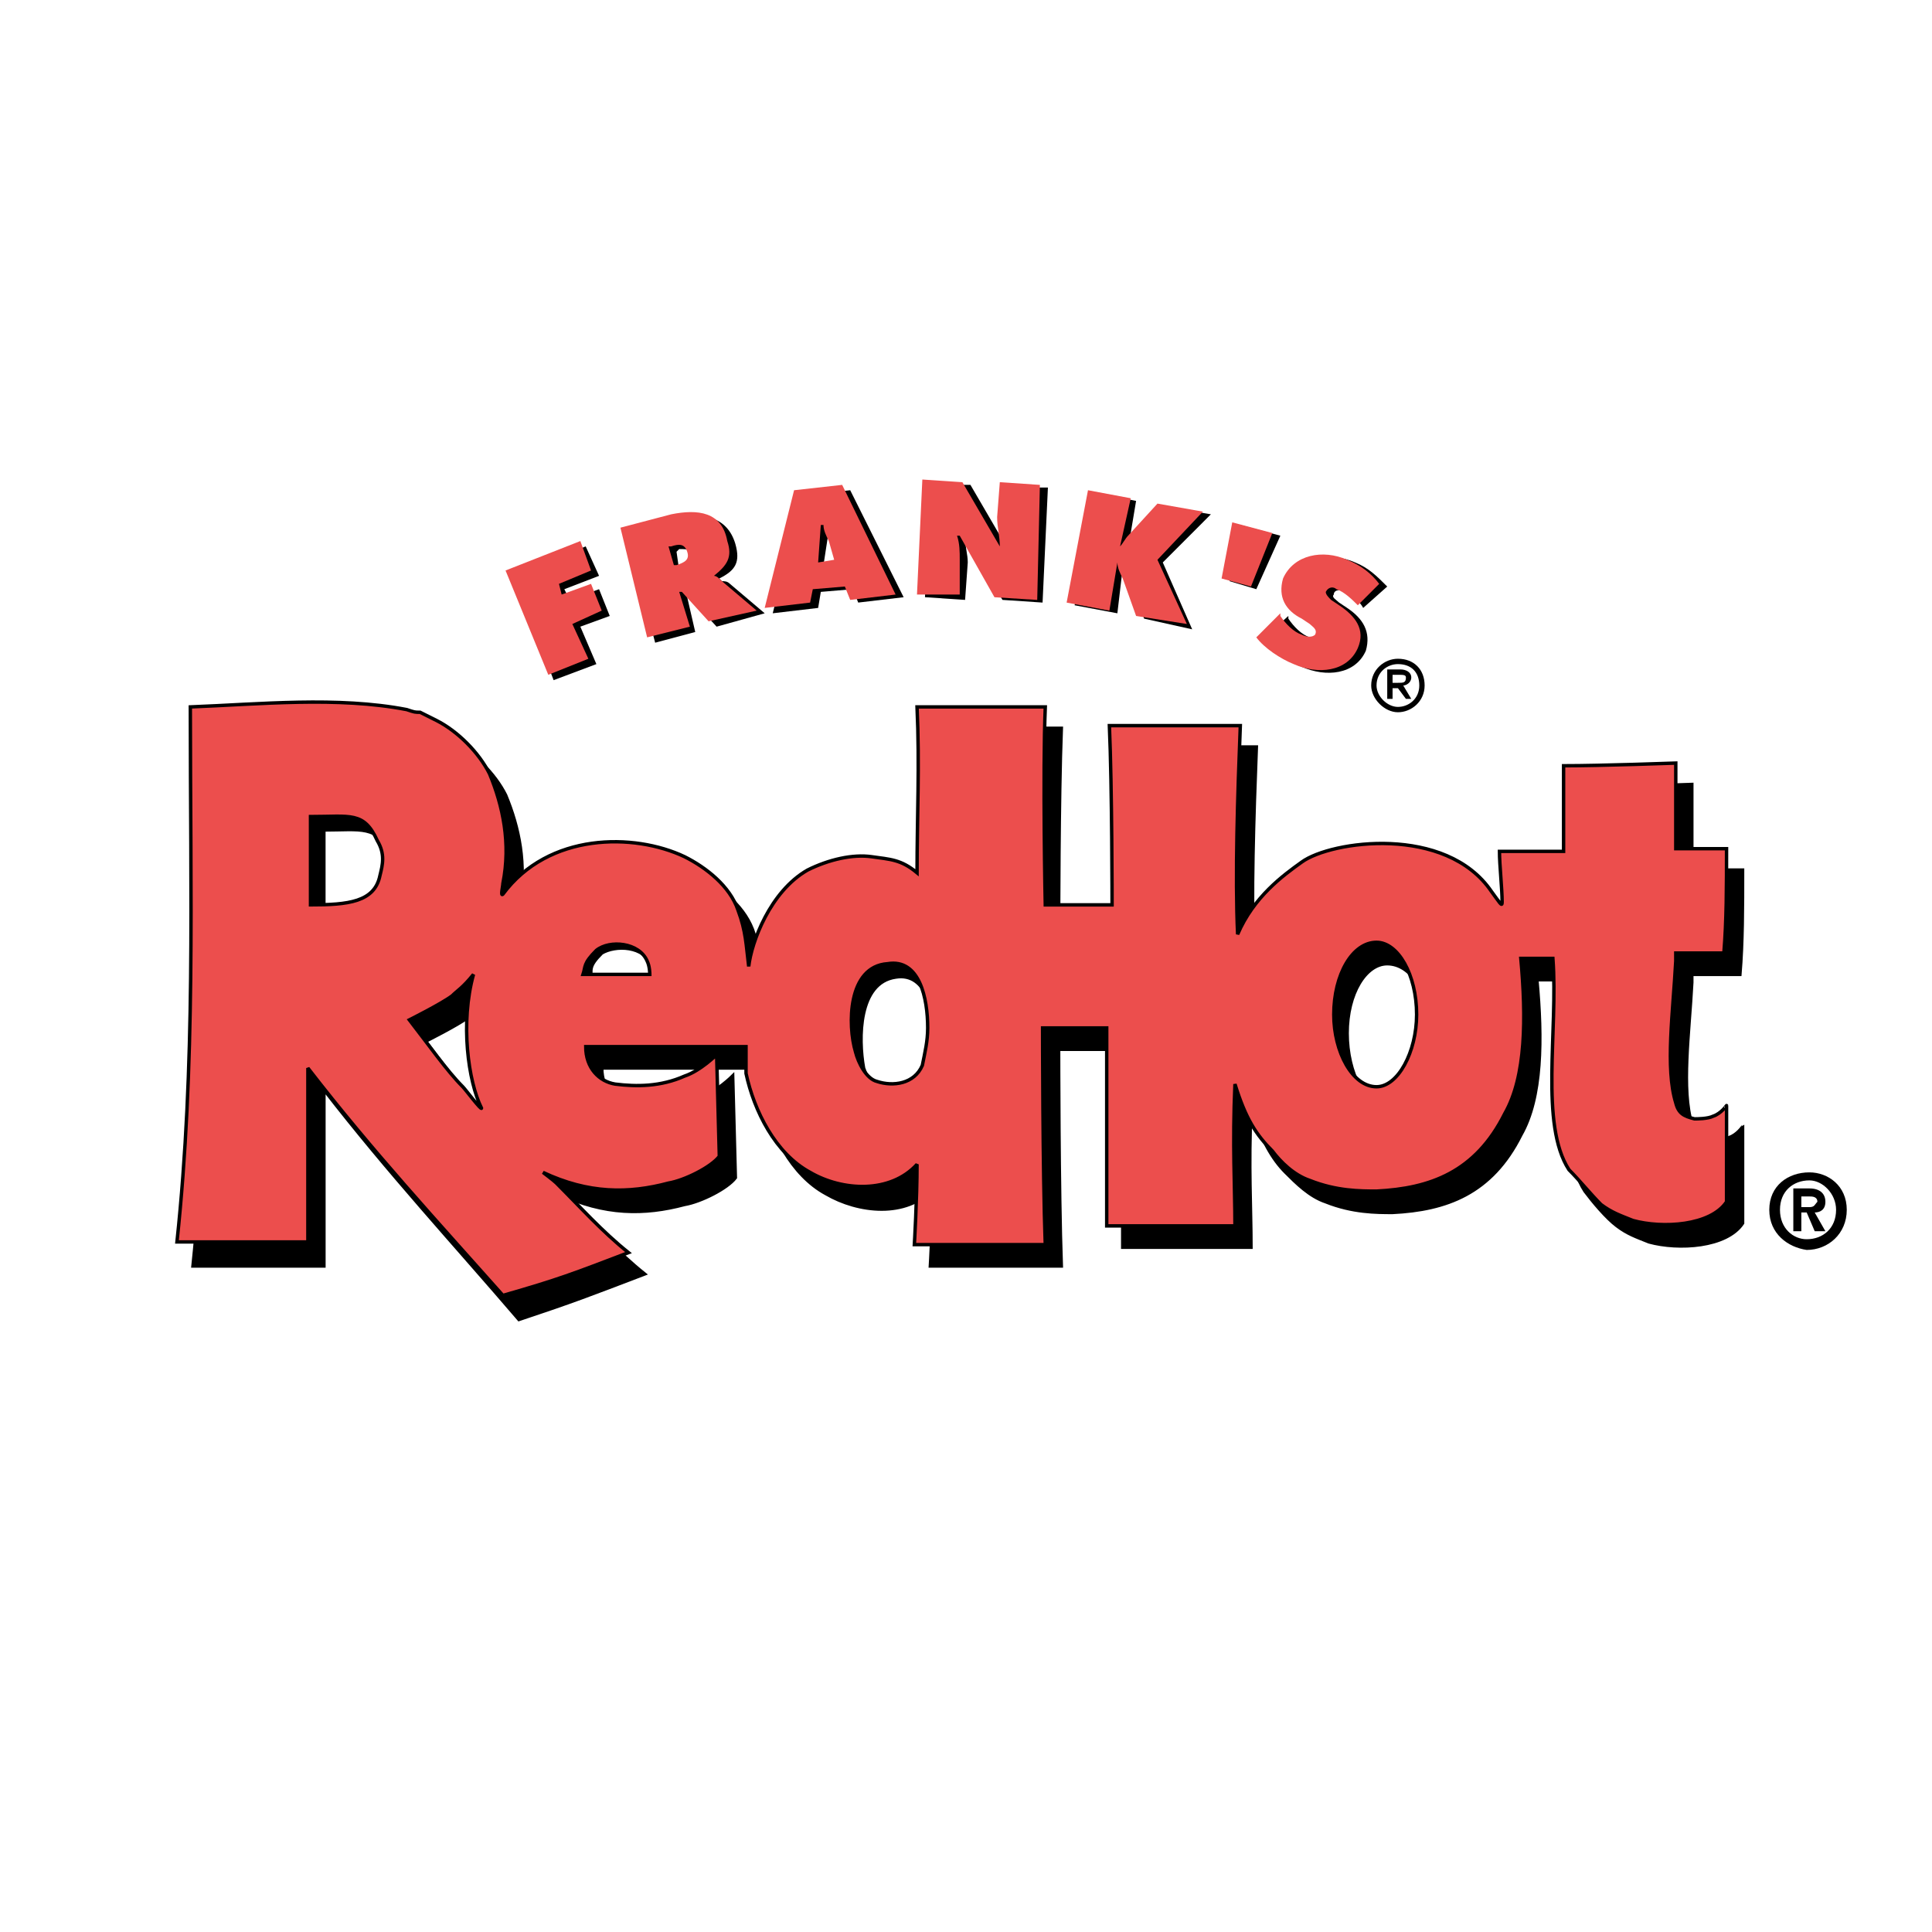
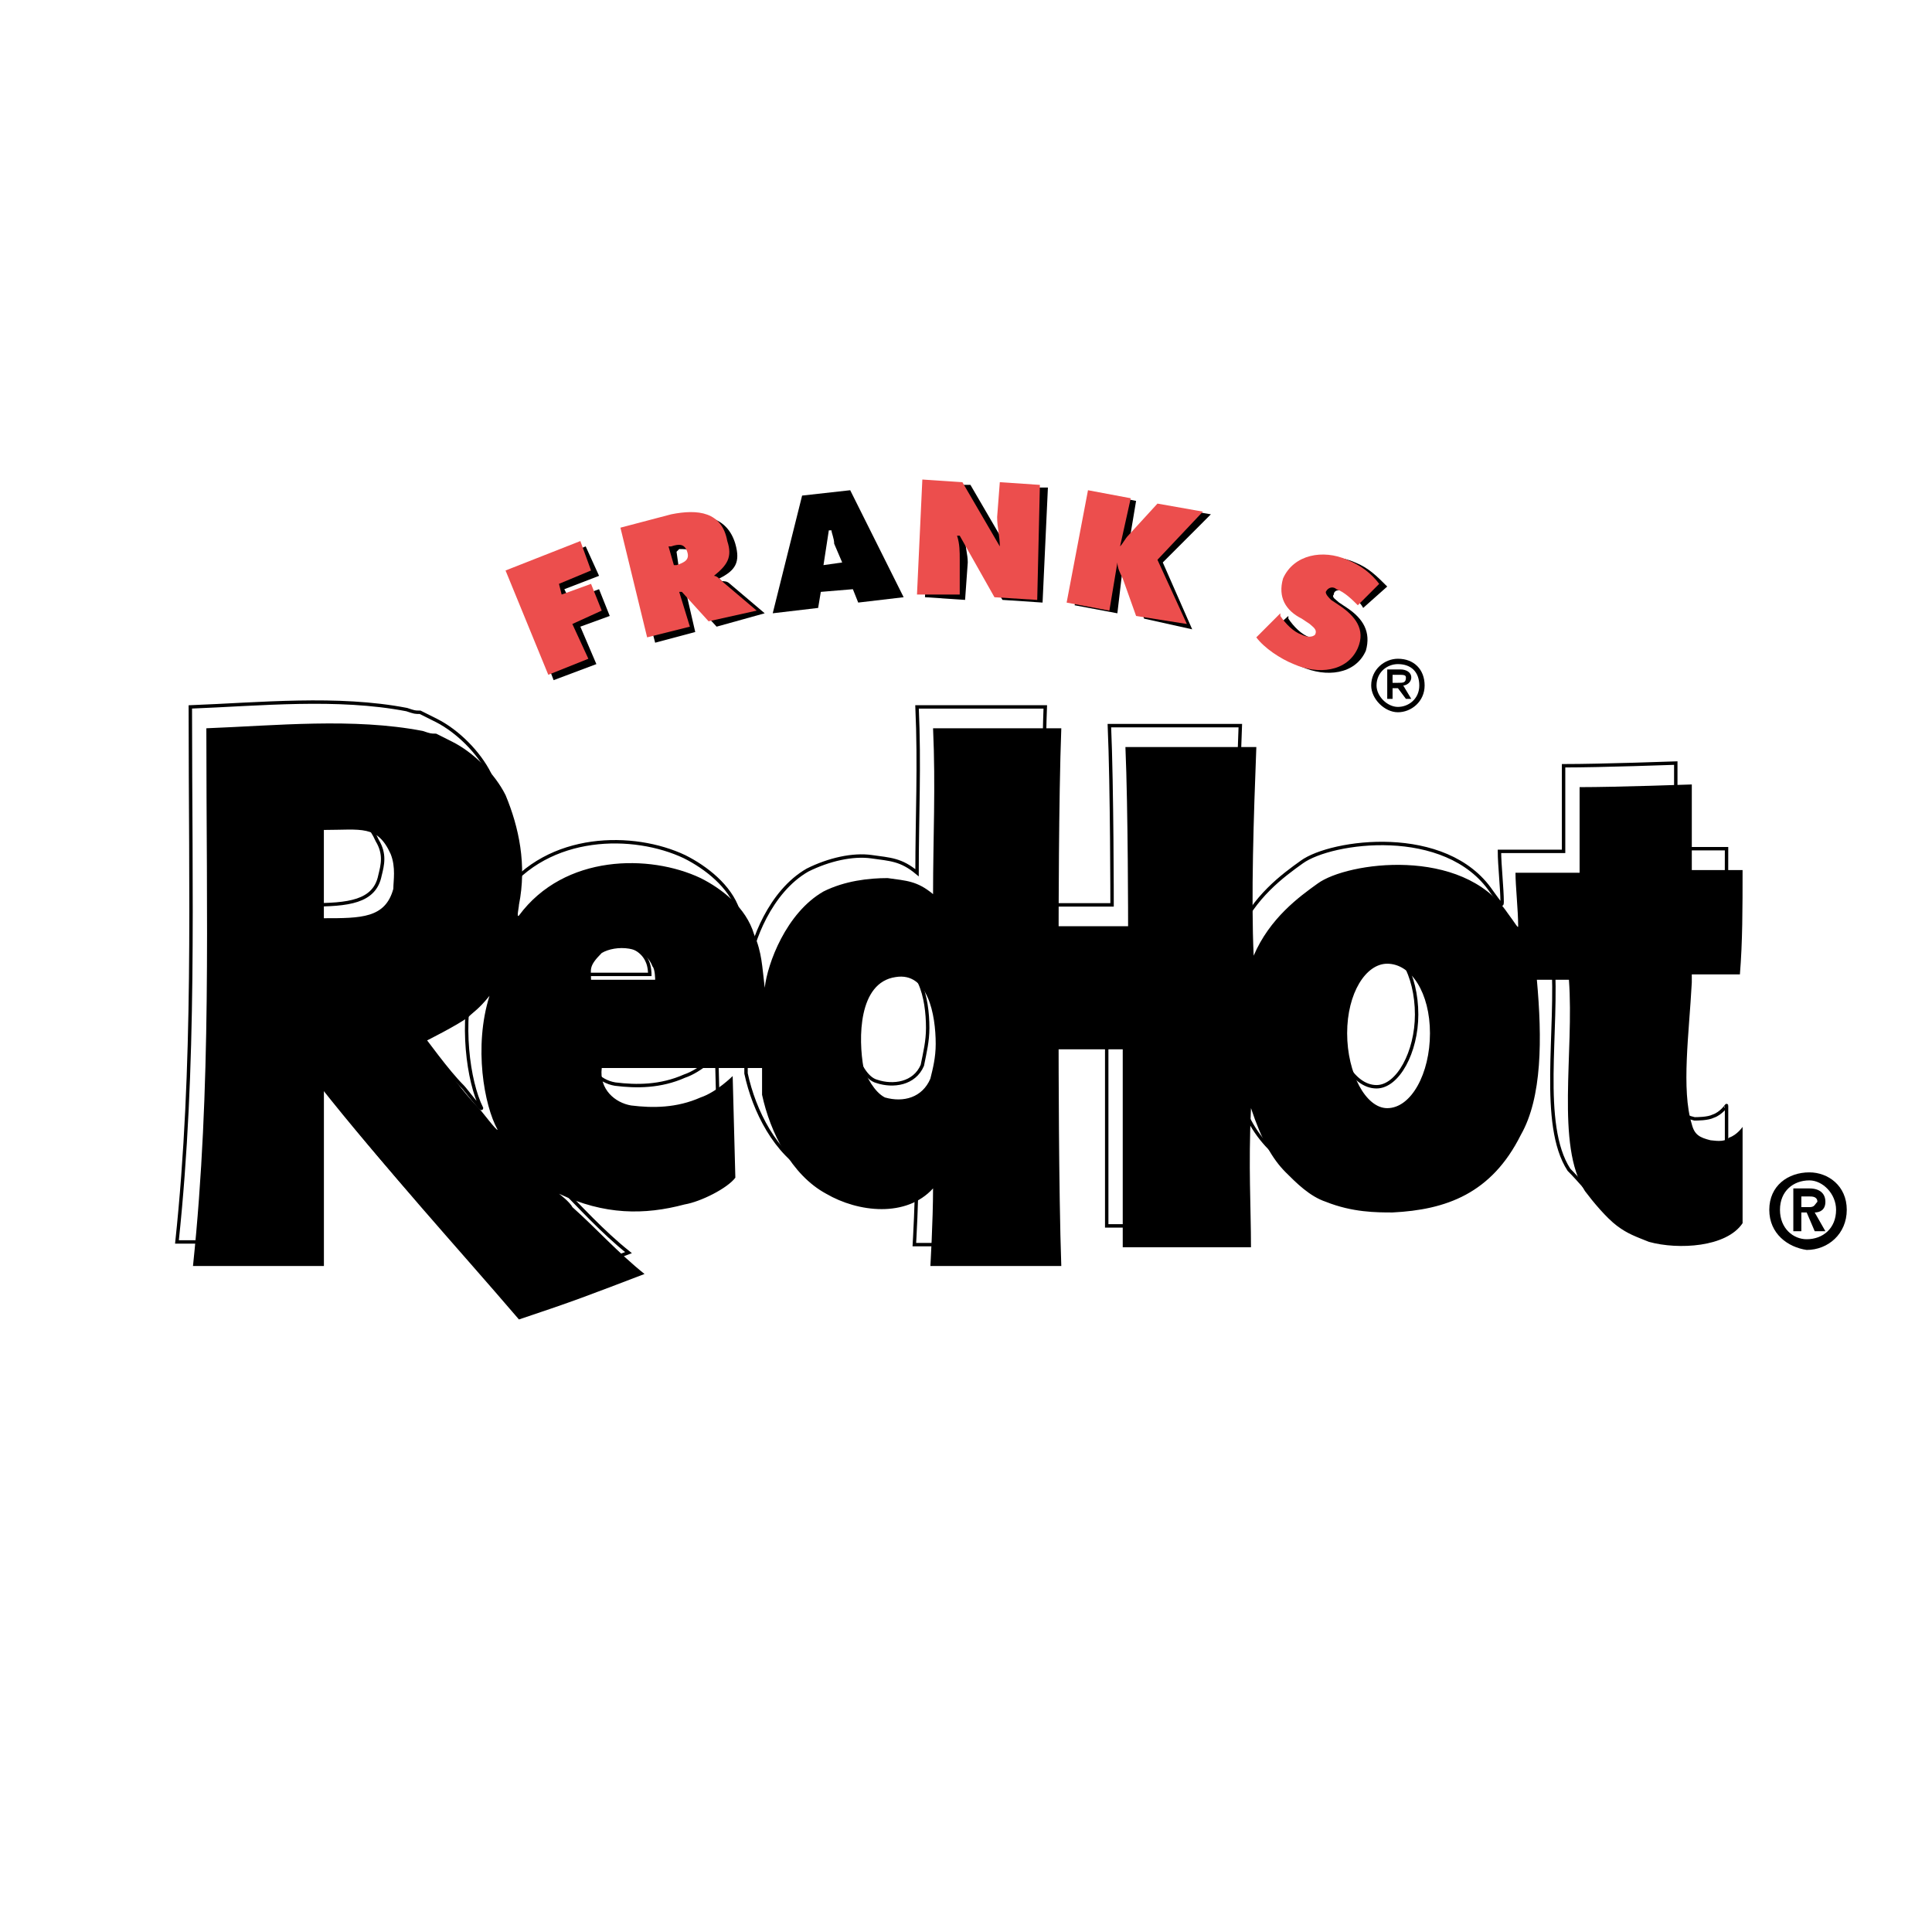
<svg xmlns="http://www.w3.org/2000/svg" version="1.0" id="Layer_1" x="0px" y="0px" width="192.756px" height="192.756px" viewBox="0 0 192.756 192.756" enable-background="new 0 0 192.756 192.756" xml:space="preserve">
  <g>
    <polygon fill-rule="evenodd" clip-rule="evenodd" fill="#FFFFFF" points="0,0 192.756,0 192.756,192.756 0,192.756 0,0  " />
    <path fill-rule="evenodd" clip-rule="evenodd" d="M179.721,120.436v-1.066h0.8c0.267,0,0.8,0,0.8,0.533   c-0.267,0.268-0.267,0.533-0.8,0.533H179.721L179.721,120.436z M179.721,120.969h0.533l0.8,1.869h1.066l-1.066-1.869   c0.533,0,1.066-0.266,1.066-1.066s-0.533-1.334-1.6-1.334h-1.6v4.27h0.8V120.969L179.721,120.969z M184.252,120.703   c0-2.402-1.866-3.736-3.731-3.736c-2.133,0-3.999,1.334-3.999,3.736s1.866,3.736,3.732,4.004   C182.386,124.707,184.252,123.105,184.252,120.703L184.252,120.703z M183.186,120.703c0,1.867-1.332,2.936-2.932,2.936l0,0   c-1.333,0-2.666-1.068-2.666-2.936c0-1.869,1.333-2.936,2.933-2.936C181.854,117.768,183.186,119.102,183.186,120.703   L183.186,120.703z" />
    <path fill-rule="evenodd" clip-rule="evenodd" d="M172.523,113.496c-0.533,0.535-1.6,0.268-1.866,0.268   c-1.066-0.268-1.6-0.533-1.866-1.602c-1.065-3.469-0.266-9.074,0-14.145c0-0.801,0-0.801,0-0.801c1.866,0,4.799,0,4.799,0   c0.267-3.203,0.267-6.672,0.267-10.409c-1.6,0-3.466,0-5.065,0c0,0,0-5.872,0-8.541c0,0-7.463,0.267-11.195,0.267   c0,2.936,0,5.871,0,8.54h-6.397c0,1.334,0.267,3.737,0.267,5.338c0,0.267-0.267-0.267-1.066-1.334   c-4.531-6.673-15.993-5.071-18.926-2.936c-1.866,1.334-4.798,3.47-6.397,7.207c-0.267-5.872,0-13.879,0.267-20.818   c-4.265,0-8.797,0-13.062,0c0.267,6.138,0.267,17.881,0.267,17.881c-3.198,0-4.265,0-6.931,0c0,0,0-12.811,0.267-19.75   c-3.998,0-8.796,0-12.795,0c0.267,5.872,0,10.942,0,16.547c-1.599-1.334-2.666-1.334-4.532-1.601c-1.866,0-4.265,0.267-6.397,1.334   c-3.731,2.135-5.598,7.206-5.864,9.607c-0.267-2.135-0.267-3.469-1.066-5.337c-0.8-2.669-3.199-4.537-5.331-5.604   c-5.065-2.402-13.594-2.402-18.126,3.736c-0.267,0.267,0-0.801,0-1.067c0.799-4.003,0-7.74-1.333-10.943   c-1.066-2.135-3.199-4.27-5.332-5.337c-0.533-0.267-1.066-0.534-1.599-0.801c-0.533,0-0.533,0-1.333-0.267   c-6.931-1.335-14.661-0.534-21.591-0.267c0,18.682,0.533,35.763-1.333,53.646c4.532,0,8.797,0,13.062,0c0-6.406,0-10.676,0-17.615   c6.397,8.273,13.062,15.479,19.459,22.951c5.598-1.867,6.93-2.4,12.528-4.537c-2.666-2.135-4.798-4.537-7.197-6.672   c-0.267-0.533-1.333-1.334-1.333-1.334c4.532,2.135,8.53,2.135,12.528,1.068c1.6-0.268,4.265-1.602,5.065-2.67l-0.267-10.141   c0,0-1.6,1.602-3.199,2.135c-2.399,1.066-4.798,1.066-6.931,0.801c-1.599-0.268-3.198-1.602-2.932-3.736h15.994   c0,0,0,1.334,0,2.668c0.8,3.736,2.932,8.006,6.397,9.875c3.199,1.867,7.997,2.402,10.663-0.533c0,3.201-0.267,7.74-0.267,7.74   c3.465,0,8.797,0,13.062,0c-0.267-7.475-0.267-21.619-0.267-21.619c1.6,0,3.732,0,6.397,0c0,0,0,13.344,0,19.75   c4.265,0,8.53,0,12.795,0c0-4.004-0.267-8.006,0-13.879c1.066,3.203,2.133,5.072,3.466,6.406c1.066,1.066,2.398,2.402,3.998,2.936   c2.665,1.066,5.064,1.066,6.664,1.066c5.331-0.266,9.863-1.867,12.795-7.738c2.133-3.736,2.133-9.609,1.6-15.48h3.198   c0.533,7.207-1.332,16.547,1.6,21.084c0.8,1.068,2.133,2.67,3.199,3.471s1.865,1.066,3.198,1.602   c2.933,0.801,7.73,0.533,9.33-1.869v-9.607C173.856,112.43,173.323,113.23,172.523,113.496L172.523,113.496z M39.243,88.676   c-0.8,2.936-3.199,2.936-6.931,2.936v-8.808c3.732,0,5.332-0.533,6.665,2.402C39.509,86.542,39.243,87.875,39.243,88.676   L39.243,88.676z M47.772,110.561c-1.6-1.6-3.466-4.27-5.331-6.672c0,0,3.198-1.6,4.265-2.402c0.533-0.533,1.066-0.801,2.132-2.135   c-1.599,5.07-0.533,10.943,0.8,13.346C49.638,112.963,48.039,110.828,47.772,110.561L47.772,110.561z M58.968,97.75   c0-1.067-0.267-1.334,1.065-2.668c1.333-0.801,4.266-0.801,5.065,1.334c0.267,0.267,0.267,1.334,0.267,1.334   C63.5,97.75,61.9,97.75,58.968,97.75L58.968,97.75z M92.821,107.625c-0.799,1.869-2.666,2.402-4.532,1.869   c-1.066-0.533-1.866-2.135-2.132-2.936c-0.533-2.938-0.533-8.541,3.199-9.076c3.199-0.533,3.999,3.738,3.999,6.674   C93.354,105.49,93.088,106.559,92.821,107.625L92.821,107.625z M138.403,110.561c-2.133,0-3.998-3.469-3.998-7.473   s1.865-6.938,3.998-6.938c2.399,0,4.265,2.935,4.265,6.938S140.803,110.561,138.403,110.561L138.403,110.561z" />
-     <path fill="none" stroke="#000000" stroke-width="0.341" stroke-miterlimit="2.613" d="M172.523,113.496   c-0.533,0.535-1.6,0.268-1.866,0.268c-1.066-0.268-1.6-0.533-1.866-1.602c-1.065-3.469-0.266-9.074,0-14.145   c0-0.801,0-0.801,0-0.801c1.866,0,4.799,0,4.799,0c0.267-3.203,0.267-6.672,0.267-10.409c-1.6,0-3.466,0-5.065,0   c0,0,0-5.872,0-8.541c0,0-7.463,0.267-11.195,0.267c0,2.936,0,5.871,0,8.54h-6.397c0,1.334,0.267,3.737,0.267,5.338   c0,0.267-0.267-0.267-1.066-1.334c-4.531-6.673-15.993-5.071-18.926-2.936c-1.866,1.334-4.798,3.47-6.397,7.207   c-0.267-5.872,0-13.879,0.267-20.818c-4.265,0-8.797,0-13.062,0c0.267,6.138,0.267,17.881,0.267,17.881c-3.198,0-4.265,0-6.931,0   c0,0,0-12.811,0.267-19.75c-3.998,0-8.796,0-12.795,0c0.267,5.872,0,10.942,0,16.547c-1.599-1.334-2.666-1.334-4.532-1.601   c-1.866,0-4.265,0.267-6.397,1.334c-3.731,2.135-5.598,7.206-5.864,9.607c-0.267-2.135-0.267-3.469-1.066-5.337   c-0.8-2.669-3.199-4.537-5.331-5.604c-5.065-2.402-13.594-2.402-18.126,3.736c-0.267,0.267,0-0.801,0-1.067   c0.799-4.003,0-7.74-1.333-10.943c-1.066-2.135-3.199-4.27-5.332-5.337c-0.533-0.267-1.066-0.534-1.599-0.801   c-0.533,0-0.533,0-1.333-0.267c-6.931-1.335-14.661-0.534-21.591-0.267c0,18.682,0.533,35.763-1.333,53.646   c4.532,0,8.797,0,13.062,0c0-6.406,0-10.676,0-17.615c6.397,8.273,13.062,15.479,19.459,22.951c5.598-1.867,6.93-2.4,12.528-4.537   c-2.666-2.135-4.798-4.537-7.197-6.672c-0.267-0.533-1.333-1.334-1.333-1.334c4.532,2.135,8.53,2.135,12.528,1.068   c1.6-0.268,4.265-1.602,5.065-2.67l-0.267-10.141c0,0-1.6,1.602-3.199,2.135c-2.399,1.066-4.798,1.066-6.931,0.801   c-1.599-0.268-2.932-1.602-2.932-3.736h15.994c0,0,0,1.334,0,2.668c0.8,3.736,2.932,8.006,6.397,9.875   c3.199,1.867,7.997,2.402,10.663-0.533c0,3.201-0.267,7.74-0.267,7.74c3.465,0,8.797,0,13.062,0   c-0.267-7.475-0.267-21.619-0.267-21.619c1.6,0,3.732,0,6.397,0c0,0,0,13.344,0,19.75c4.265,0,8.53,0,12.795,0   c0-4.004-0.267-8.006,0-13.879c1.066,3.203,2.133,5.072,3.466,6.406c1.066,1.066,2.398,2.402,3.998,2.936   c2.665,1.066,5.064,1.066,6.664,1.066c5.331-0.266,9.863-1.867,12.795-7.738c2.133-3.736,2.133-9.609,1.6-15.48h3.198   c0.533,7.207-1.332,16.547,1.6,21.084c0.8,1.068,2.133,2.67,3.199,3.471s1.865,1.066,3.198,1.602   c2.933,0.801,7.73,0.533,9.33-1.869v-9.607C173.856,112.43,173.323,113.23,172.523,113.496L172.523,113.496z M39.243,88.676   c-0.8,2.936-3.199,2.936-6.931,2.936v-8.808c3.732,0,5.332-0.533,6.665,2.402C39.509,86.542,39.243,87.875,39.243,88.676   L39.243,88.676z M47.772,110.561c-1.6-1.6-3.466-4.27-5.331-6.672c0,0,3.198-1.6,4.265-2.402c0.533-0.533,1.066-0.801,2.132-2.135   c-1.599,5.07-0.533,10.943,0.8,13.346C49.638,112.963,48.039,110.828,47.772,110.561L47.772,110.561z M58.968,97.75   c0-1.067-0.267-1.334,1.065-2.668c1.333-0.801,4.266-0.801,5.065,1.334c0.267,0.267,0.267,1.334,0.267,1.334   C63.5,97.75,61.9,97.75,58.968,97.75L58.968,97.75z M92.821,107.625c-0.799,1.869-2.666,2.402-4.532,1.869   c-1.066-0.533-1.866-2.135-2.132-2.936c-0.533-2.938-0.533-8.541,3.199-9.076c3.199-0.533,3.999,3.738,3.999,6.674   C93.354,105.49,93.088,106.559,92.821,107.625L92.821,107.625z M138.403,110.561c-2.133,0-3.998-3.469-3.998-7.473   s1.865-6.938,3.998-6.938c2.399,0,4.265,2.935,4.265,6.938S140.803,110.561,138.403,110.561L138.403,110.561z" />
-     <path fill-rule="evenodd" clip-rule="evenodd" fill="#EC4E4D" d="M170.924,111.361c-0.533,0.268-1.599,0.268-1.866,0.268   c-1.066-0.268-1.599-0.533-1.866-1.602c-1.065-3.469-0.266-9.074,0-14.145c0-0.8,0-0.8,0-0.8c1.866,0,4.799,0,4.799,0   c0.267-3.203,0.267-6.673,0.267-10.409c-1.6,0-3.466,0-5.065,0c0,0,0-5.871,0-8.54c0,0-7.463,0.267-11.194,0.267   c0,2.936,0,5.872,0,8.541h-6.398c0,1.334,0.267,3.736,0.267,5.071c0,0.533-0.267,0-1.065-1.068   c-4.532-6.672-15.994-5.071-18.927-2.936c-1.865,1.334-4.798,3.469-6.397,7.206c-0.267-5.871,0-13.878,0.267-20.817   c-4.265,0-8.796,0-13.062,0c0.267,6.139,0.267,17.882,0.267,17.882c-3.198,0-4.265,0-6.664,0c0,0-0.267-13.078,0-19.75   c-3.998,0-8.796,0-12.794,0c0.266,5.872,0,10.942,0,16.547c-1.6-1.334-2.666-1.334-4.532-1.601   c-1.866-0.267-4.265,0.267-6.397,1.334c-3.732,2.135-5.598,7.206-5.865,9.608c-0.267-2.135-0.267-3.469-1.066-5.604   c-0.8-2.402-3.199-4.27-5.332-5.338c-5.064-2.402-13.594-2.402-18.126,3.736c-0.266,0.267,0-0.801,0-1.067   c0.8-4.003,0-7.74-1.333-10.942c-1.066-2.135-3.199-4.27-5.331-5.338c-0.533-0.267-1.066-0.534-1.599-0.8   c-0.533,0-0.533,0-1.333-0.267c-6.931-1.334-14.661-0.534-21.591-0.267c0,18.682,0.533,35.763-1.333,53.378   c4.531,0,8.796,0,13.062,0c0-6.139,0-10.41,0-17.348c6.397,8.273,13.061,15.479,19.459,22.686   c5.598-1.602,6.931-2.137,12.528-4.271c-2.666-2.135-4.798-4.537-7.197-6.939c-0.267-0.266-1.333-1.066-1.333-1.066   c4.531,2.135,8.53,2.135,12.528,1.066c1.599-0.266,4.265-1.6,5.064-2.668l-0.267-10.143c0,0-1.599,1.602-3.199,2.137   c-2.399,1.066-4.798,1.066-6.93,0.799c-1.6-0.266-3.199-1.6-2.932-3.736h15.993c0,0,0,1.336,0,2.67   c0.8,3.736,2.933,8.008,6.398,9.875c3.198,1.867,7.997,2.135,10.663-0.801c0,3.469-0.267,8.006-0.267,8.006   c3.465,0,8.797,0,13.062,0c-0.267-7.473-0.267-21.617-0.267-21.617c1.6,0,3.732,0,6.397,0c0,0,0,13.078,0,19.75   c4.266,0,8.797,0,12.795,0c0-4.004-0.266-8.008,0-14.146c1.066,3.471,2.133,5.072,3.732,6.674c0.8,1.066,2.132,2.4,3.731,2.936   c2.666,1.066,5.065,1.066,6.664,1.066c5.331-0.266,9.863-1.867,12.795-7.738c2.133-3.736,2.133-9.609,1.6-15.48h3.198   c0.533,7.205-1.333,16.547,1.6,21.084c1.066,1.068,2.133,2.402,3.199,3.471c1.066,0.799,1.865,1.066,3.198,1.6   c2.933,0.801,7.73,0.535,9.33-1.867v-9.607C172.257,110.295,171.724,111.096,170.924,111.361L170.924,111.361z M37.91,87.342   c-0.533,2.669-3.199,2.936-6.931,2.936V81.47c3.999,0,5.331-0.534,6.664,2.402C38.443,85.207,38.176,86.274,37.91,87.342   L37.91,87.342z M46.173,108.426c-1.6-1.602-3.465-4.27-5.331-6.672c0,0,3.199-1.602,4.265-2.402   c0.533-0.533,1.066-0.801,2.133-2.135c-1.333,4.805-0.533,10.676,0.799,13.344C48.039,110.828,46.439,108.693,46.173,108.426   L46.173,108.426z M58.168,97.217c0.267-0.801,0-1.067,1.333-2.402c1.333-1.067,4.265-0.801,5.064,1.067   c0.267,0.534,0.267,1.334,0.267,1.334C62.966,97.217,61.367,97.217,58.168,97.217L58.168,97.217z M92.022,106.291   c-0.8,1.867-2.933,2.135-4.532,1.602c-1.066-0.268-1.866-1.869-2.132-2.936c-0.8-2.668-0.8-8.541,3.199-8.808   c3.199-0.534,3.999,3.47,3.999,6.405C92.555,103.889,92.288,104.957,92.022,106.291L92.022,106.291z M137.337,108.426   c-2.399,0-4.265-3.469-4.265-7.205c0-4.004,1.865-7.207,4.265-7.207c2.133,0,3.999,3.203,3.999,7.207   C141.336,104.957,139.47,108.426,137.337,108.426L137.337,108.426z" />
    <path fill="none" stroke="#000000" stroke-width="0.341" stroke-miterlimit="2.613" d="M170.924,111.361   c-0.533,0.268-1.599,0.268-1.866,0.268c-1.066-0.268-1.599-0.533-1.866-1.602c-1.065-3.469-0.266-9.074,0-14.145c0-0.8,0-0.8,0-0.8   c1.866,0,4.799,0,4.799,0c0.267-3.203,0.267-6.673,0.267-10.409c-1.6,0-3.466,0-5.065,0c0,0,0-5.871,0-8.54   c0,0-7.463,0.267-11.194,0.267c0,2.936,0,5.872,0,8.541h-6.398c0,1.334,0.267,3.736,0.267,5.071c0,0.533-0.267,0-1.065-1.068   c-4.532-6.672-15.994-5.071-18.927-2.936c-1.865,1.334-4.798,3.469-6.397,7.206c-0.267-5.871,0-13.878,0.267-20.817   c-4.265,0-8.796,0-13.062,0c0.267,6.139,0.267,17.882,0.267,17.882c-3.198,0-4.265,0-6.664,0c0,0-0.267-13.078,0-19.75   c-3.998,0-8.796,0-12.794,0c0.266,5.872,0,10.942,0,16.547c-1.6-1.334-2.666-1.334-4.532-1.601   c-1.866-0.267-4.265,0.267-6.397,1.334c-3.732,2.135-5.598,7.206-5.865,9.608c-0.267-2.135-0.267-3.469-1.066-5.604   c-0.8-2.402-3.199-4.27-5.332-5.338c-5.064-2.402-13.594-2.402-18.126,3.736c-0.266,0.267,0-0.801,0-1.067   c0.8-4.003,0-7.74-1.333-10.942c-1.066-2.135-3.199-4.27-5.331-5.338c-0.533-0.267-1.066-0.534-1.599-0.8   c-0.533,0-0.533,0-1.333-0.267c-6.931-1.334-14.661-0.534-21.591-0.267c0,18.682,0.533,35.763-1.333,53.378   c4.531,0,8.796,0,13.062,0c0-6.139,0-10.41,0-17.348c6.397,8.273,13.061,15.479,19.459,22.686   c5.598-1.602,6.931-2.137,12.528-4.271c-2.666-2.135-4.798-4.537-7.197-6.939c-0.267-0.266-1.333-1.066-1.333-1.066   c4.531,2.135,8.53,2.135,12.528,1.066c1.599-0.266,4.265-1.6,5.064-2.668l-0.267-10.143c0,0-1.599,1.602-3.199,2.137   c-2.399,1.066-4.798,1.066-6.93,0.799c-1.6-0.266-2.932-1.6-2.932-3.736h15.993c0,0,0,1.336,0,2.67   c0.8,3.736,2.933,8.008,6.398,9.875c3.198,1.867,7.997,2.135,10.663-0.801c0,3.469-0.267,8.006-0.267,8.006   c3.465,0,8.797,0,13.062,0c-0.267-7.473-0.267-21.617-0.267-21.617c1.6,0,3.732,0,6.397,0c0,0,0,13.078,0,19.75   c4.266,0,8.797,0,12.795,0c0-4.004-0.266-8.008,0-14.146c1.066,3.471,2.133,5.072,3.732,6.674c0.8,1.066,2.132,2.4,3.731,2.936   c2.666,1.066,5.065,1.066,6.664,1.066c5.331-0.266,9.863-1.867,12.795-7.738c2.133-3.736,2.133-9.609,1.6-15.48h3.198   c0.533,7.205-1.333,16.547,1.6,21.084c1.066,1.068,2.133,2.402,3.199,3.471c1.066,0.799,1.865,1.066,3.198,1.6   c2.933,0.801,7.73,0.535,9.33-1.867v-9.607C172.257,110.295,171.724,111.096,170.924,111.361L170.924,111.361z M37.91,87.342   c-0.533,2.669-3.199,2.936-6.931,2.936V81.47c3.999,0,5.331-0.534,6.664,2.402C38.443,85.207,38.176,86.274,37.91,87.342   L37.91,87.342z M46.173,108.426c-1.6-1.602-3.465-4.27-5.331-6.672c0,0,3.199-1.602,4.265-2.402   c0.533-0.533,1.066-0.801,2.133-2.135c-1.333,4.805-0.533,10.676,0.799,13.344C48.039,110.828,46.439,108.693,46.173,108.426   L46.173,108.426z M58.168,97.217c0.267-0.801,0-1.067,1.333-2.402c1.333-1.067,4.265-0.801,5.064,1.067   c0.267,0.534,0.267,1.334,0.267,1.334C62.966,97.217,61.367,97.217,58.168,97.217L58.168,97.217z M92.022,106.291   c-0.8,1.867-2.933,2.135-4.532,1.602c-1.066-0.268-1.866-1.869-2.132-2.936c-0.8-2.668-0.8-8.541,3.199-8.808   c3.199-0.534,3.999,3.47,3.999,6.405C92.555,103.889,92.288,104.957,92.022,106.291L92.022,106.291z M137.337,108.426   c-2.399,0-4.265-3.469-4.265-7.205c0-4.004,1.865-7.207,4.265-7.207c2.133,0,3.999,3.203,3.999,7.207   C141.336,104.957,139.47,108.426,137.337,108.426L137.337,108.426z" />
    <polygon fill-rule="evenodd" clip-rule="evenodd" points="51.238,57.451 58.435,54.515 59.768,57.451 56.303,58.785 56.835,59.853    59.768,58.785 60.834,61.454 57.902,62.521 59.501,66.258 55.236,67.859 51.238,57.451  " />
    <path fill-rule="evenodd" clip-rule="evenodd" d="M67.498,55.049l0.267-0.268c0.799,0,1.333,0,1.6,0.801   c0.266,0.801-0.534,1.068-1.067,1.334h-0.533L67.498,55.049L67.498,55.049z M65.365,64.123l3.999-1.067l-0.8-3.47v-0.267   l2.932,3.203l4.798-1.334l-3.465-2.936c-0.267-0.267-0.533-0.267-0.8-0.267l-0.267-0.267c1.6-0.801,2.133-1.601,1.6-3.47   c-0.8-2.669-3.199-3.202-5.865-2.402l-5.064,1.068L65.365,64.123L65.365,64.123z" />
    <path fill-rule="evenodd" clip-rule="evenodd" d="M82.159,56.383l0.533-3.469h0.267c0,0.267,0.267,0.801,0.267,1.334l0.799,1.869   L82.159,56.383L82.159,56.383z M81.892,59.052l3.199-0.267l0.533,1.334l4.532-0.534L84.825,48.91l-4.798,0.534l-2.932,11.743   l4.532-0.534L81.892,59.052L81.892,59.052z" />
    <path fill-rule="evenodd" clip-rule="evenodd" d="M92.555,48.376h4.265l3.732,6.405l0,0c-0.267-0.801-0.267-1.868-0.267-2.936   l0.267-3.203h3.998l-0.533,11.477l-3.998-0.267l-3.732-6.139l0,0c0,0.8,0.267,1.601,0.267,2.402l-0.267,3.737l-3.999-0.268   L92.555,48.376L92.555,48.376z" />
    <path fill-rule="evenodd" clip-rule="evenodd" d="M109.349,49.177l3.998,0.8l-0.8,4.804l0,0c0.267-0.267,0.533-0.801,0.8-1.067   l2.665-3.203l4.799,0.801l-4.799,4.804l2.933,6.672l-4.798-1.067l-1.333-3.736c-0.267-0.534-0.533-1.068-0.533-1.334h-0.267   l-0.533,4.537l-4.265-0.801L109.349,49.177L109.349,49.177z" />
-     <polygon fill-rule="evenodd" clip-rule="evenodd" points="122.677,57.984 123.742,52.379 127.741,53.447 125.342,58.785    122.677,57.984  " />
    <path fill-rule="evenodd" clip-rule="evenodd" d="M128.54,61.454v0.267c0.533,0.801,1.333,1.601,2.133,1.868   c0.533,0.267,1.066,0.267,1.333,0c0.267-0.534-0.267-0.801-0.8-1.067l-0.533-0.534c-1.6-0.8-2.665-2.134-1.865-4.003   c1.065-2.402,3.998-2.936,6.397-1.868c1.332,0.534,2.132,1.334,3.198,2.402l-2.398,2.135c-0.267-0.533-1.067-1.334-1.866-1.601   c-0.267-0.267-1.066-0.267-1.066,0.267c-0.267,0.267,0.267,0.535,0.533,0.801l0.8,0.533c1.6,1.068,2.398,2.402,1.865,4.271   c-1.065,2.402-3.998,2.669-6.397,1.602c-1.333-0.534-2.932-1.602-3.998-2.669L128.54,61.454L128.54,61.454z" />
    <polygon fill-rule="evenodd" clip-rule="evenodd" fill="#EC4E4D" points="50.438,56.917 57.902,53.98 58.968,56.917 55.769,58.251    56.036,59.318 58.968,58.251 60.034,60.92 57.103,62.255 58.701,65.724 54.703,67.325 50.438,56.917  " />
    <path fill-rule="evenodd" clip-rule="evenodd" fill="#EC4E4D" d="M66.698,54.515h0.267c0.799-0.267,1.332-0.267,1.599,0.534   c0.267,0.8-0.267,1.067-1.066,1.334h-0.266L66.698,54.515L66.698,54.515z M64.565,63.589l4.265-1.067l-1.066-3.47h0.266   l2.666,2.936l4.798-1.067l-3.466-2.936c-0.267-0.267-0.533-0.534-0.8-0.534l0,0c1.333-1.068,1.866-1.869,1.333-3.47   c-0.533-2.935-2.932-3.203-5.597-2.668L61.9,52.646L64.565,63.589L64.565,63.589z" />
-     <path fill-rule="evenodd" clip-rule="evenodd" fill="#EC4E4D" d="M81.626,56.116l0.266-3.737h0.267   c0,0.534,0.267,1.068,0.533,1.601l0.533,1.869L81.626,56.116L81.626,56.116z M81.092,58.785l3.199-0.267l0.533,1.335l4.531-0.535   l-5.332-10.942l-4.798,0.534l-2.932,11.743l4.532-0.533L81.092,58.785L81.092,58.785z" />
    <path fill-rule="evenodd" clip-rule="evenodd" fill="#EC4E4D" d="M92.022,47.842l3.998,0.267l3.732,6.406l0,0   c0-1.067-0.267-1.868-0.267-2.936l0.267-3.47l3.999,0.268l-0.267,11.477l-4.266-0.268l-3.465-6.138h-0.267   c0.267,0.8,0.267,1.602,0.267,2.402v3.469h-4.265L92.022,47.842L92.022,47.842z" />
    <path fill-rule="evenodd" clip-rule="evenodd" fill="#EC4E4D" d="M108.549,48.91l4.265,0.8l-1.066,4.804l0,0   c0.267-0.267,0.533-0.8,0.8-1.067l2.932-3.203l4.532,0.801l-4.532,4.804l2.933,6.406l-5.064-0.801l-1.333-3.737   c-0.267-0.534-0.533-1.067-0.533-1.601l0,0l-0.8,4.804l-4.265-0.8L108.549,48.91L108.549,48.91z" />
-     <polygon fill-rule="evenodd" clip-rule="evenodd" fill="#EC4E4D" points="121.877,57.717 122.943,52.112 126.941,53.18    124.809,58.518 121.877,57.717  " />
    <path fill-rule="evenodd" clip-rule="evenodd" fill="#EC4E4D" d="M127.741,61.187v0.267c0.533,0.801,1.332,1.601,2.132,1.868   c0.534,0.267,1.066,0.267,1.333,0c0.267-0.534-0.267-0.8-0.533-1.067l-0.8-0.534c-1.599-0.801-2.398-2.135-1.865-4.003   c1.065-2.402,3.998-2.936,6.397-1.868c1.333,0.534,2.398,1.334,3.198,2.402l-2.133,2.135c-0.533-0.533-1.332-1.334-2.132-1.601   c-0.267-0.267-0.8-0.267-1.066,0.267c0,0.267,0.267,0.534,0.533,0.801l0.8,0.533c1.6,1.068,2.665,2.402,1.865,4.27   c-1.065,2.402-3.998,2.669-6.397,1.602c-1.332-0.534-2.932-1.602-3.731-2.669L127.741,61.187L127.741,61.187z" />
    <path fill-rule="evenodd" clip-rule="evenodd" d="M137.337,68.393c0-1.335,1.066-2.135,2.133-2.135c1.333,0,2.133,0.8,2.133,2.135   c0,1.334-1.066,2.135-2.133,2.135S137.337,69.46,137.337,68.393L137.337,68.393z M139.47,71.062c1.333,0,2.665-1.067,2.665-2.669   s-1.065-2.669-2.665-2.669c-1.333,0-2.666,1.067-2.666,2.669C136.804,69.727,138.137,71.062,139.47,71.062L139.47,71.062z    M138.937,68.66h0.533l0.8,1.067h0.533l-0.8-1.334c0.267,0,0.8-0.268,0.8-0.801c0-0.534-0.533-0.801-1.066-0.801h-1.333v2.936   h0.533V68.66L138.937,68.66z M138.937,68.125v-0.8h0.533c0.533,0,0.8,0,0.8,0.267c0,0.533-0.267,0.533-0.8,0.533H138.937   L138.937,68.125z" />
  </g>
</svg>